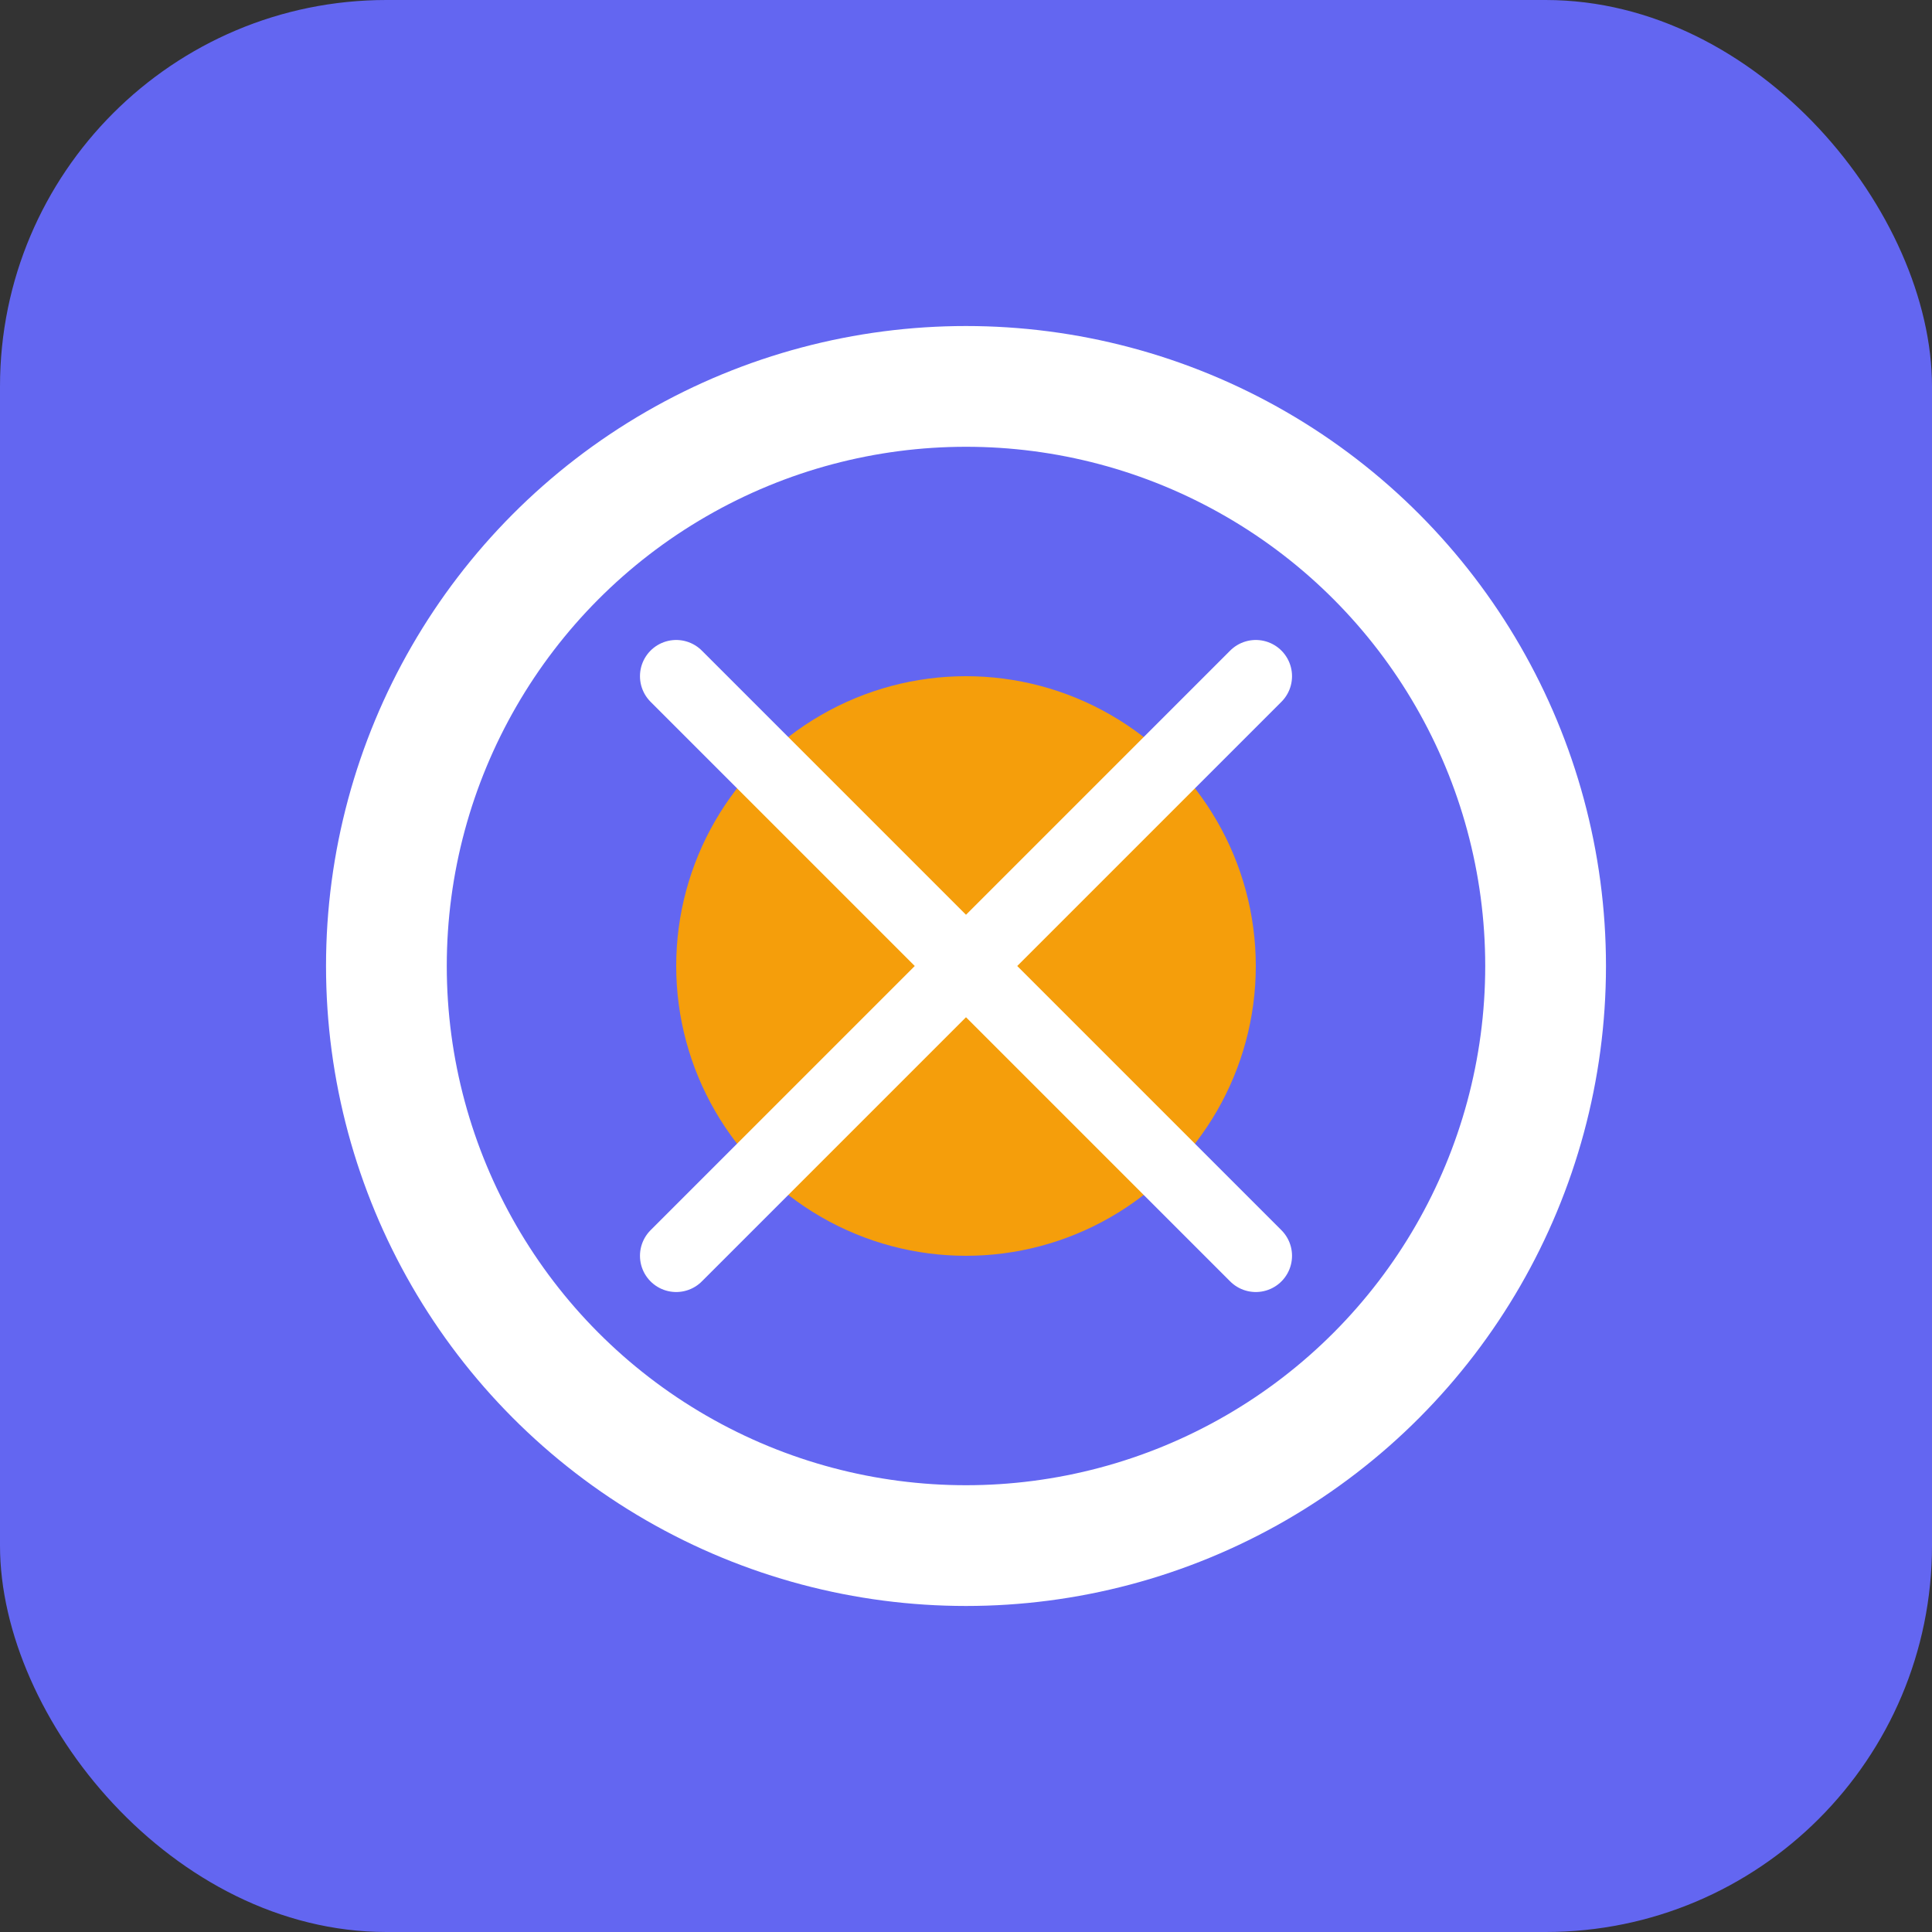
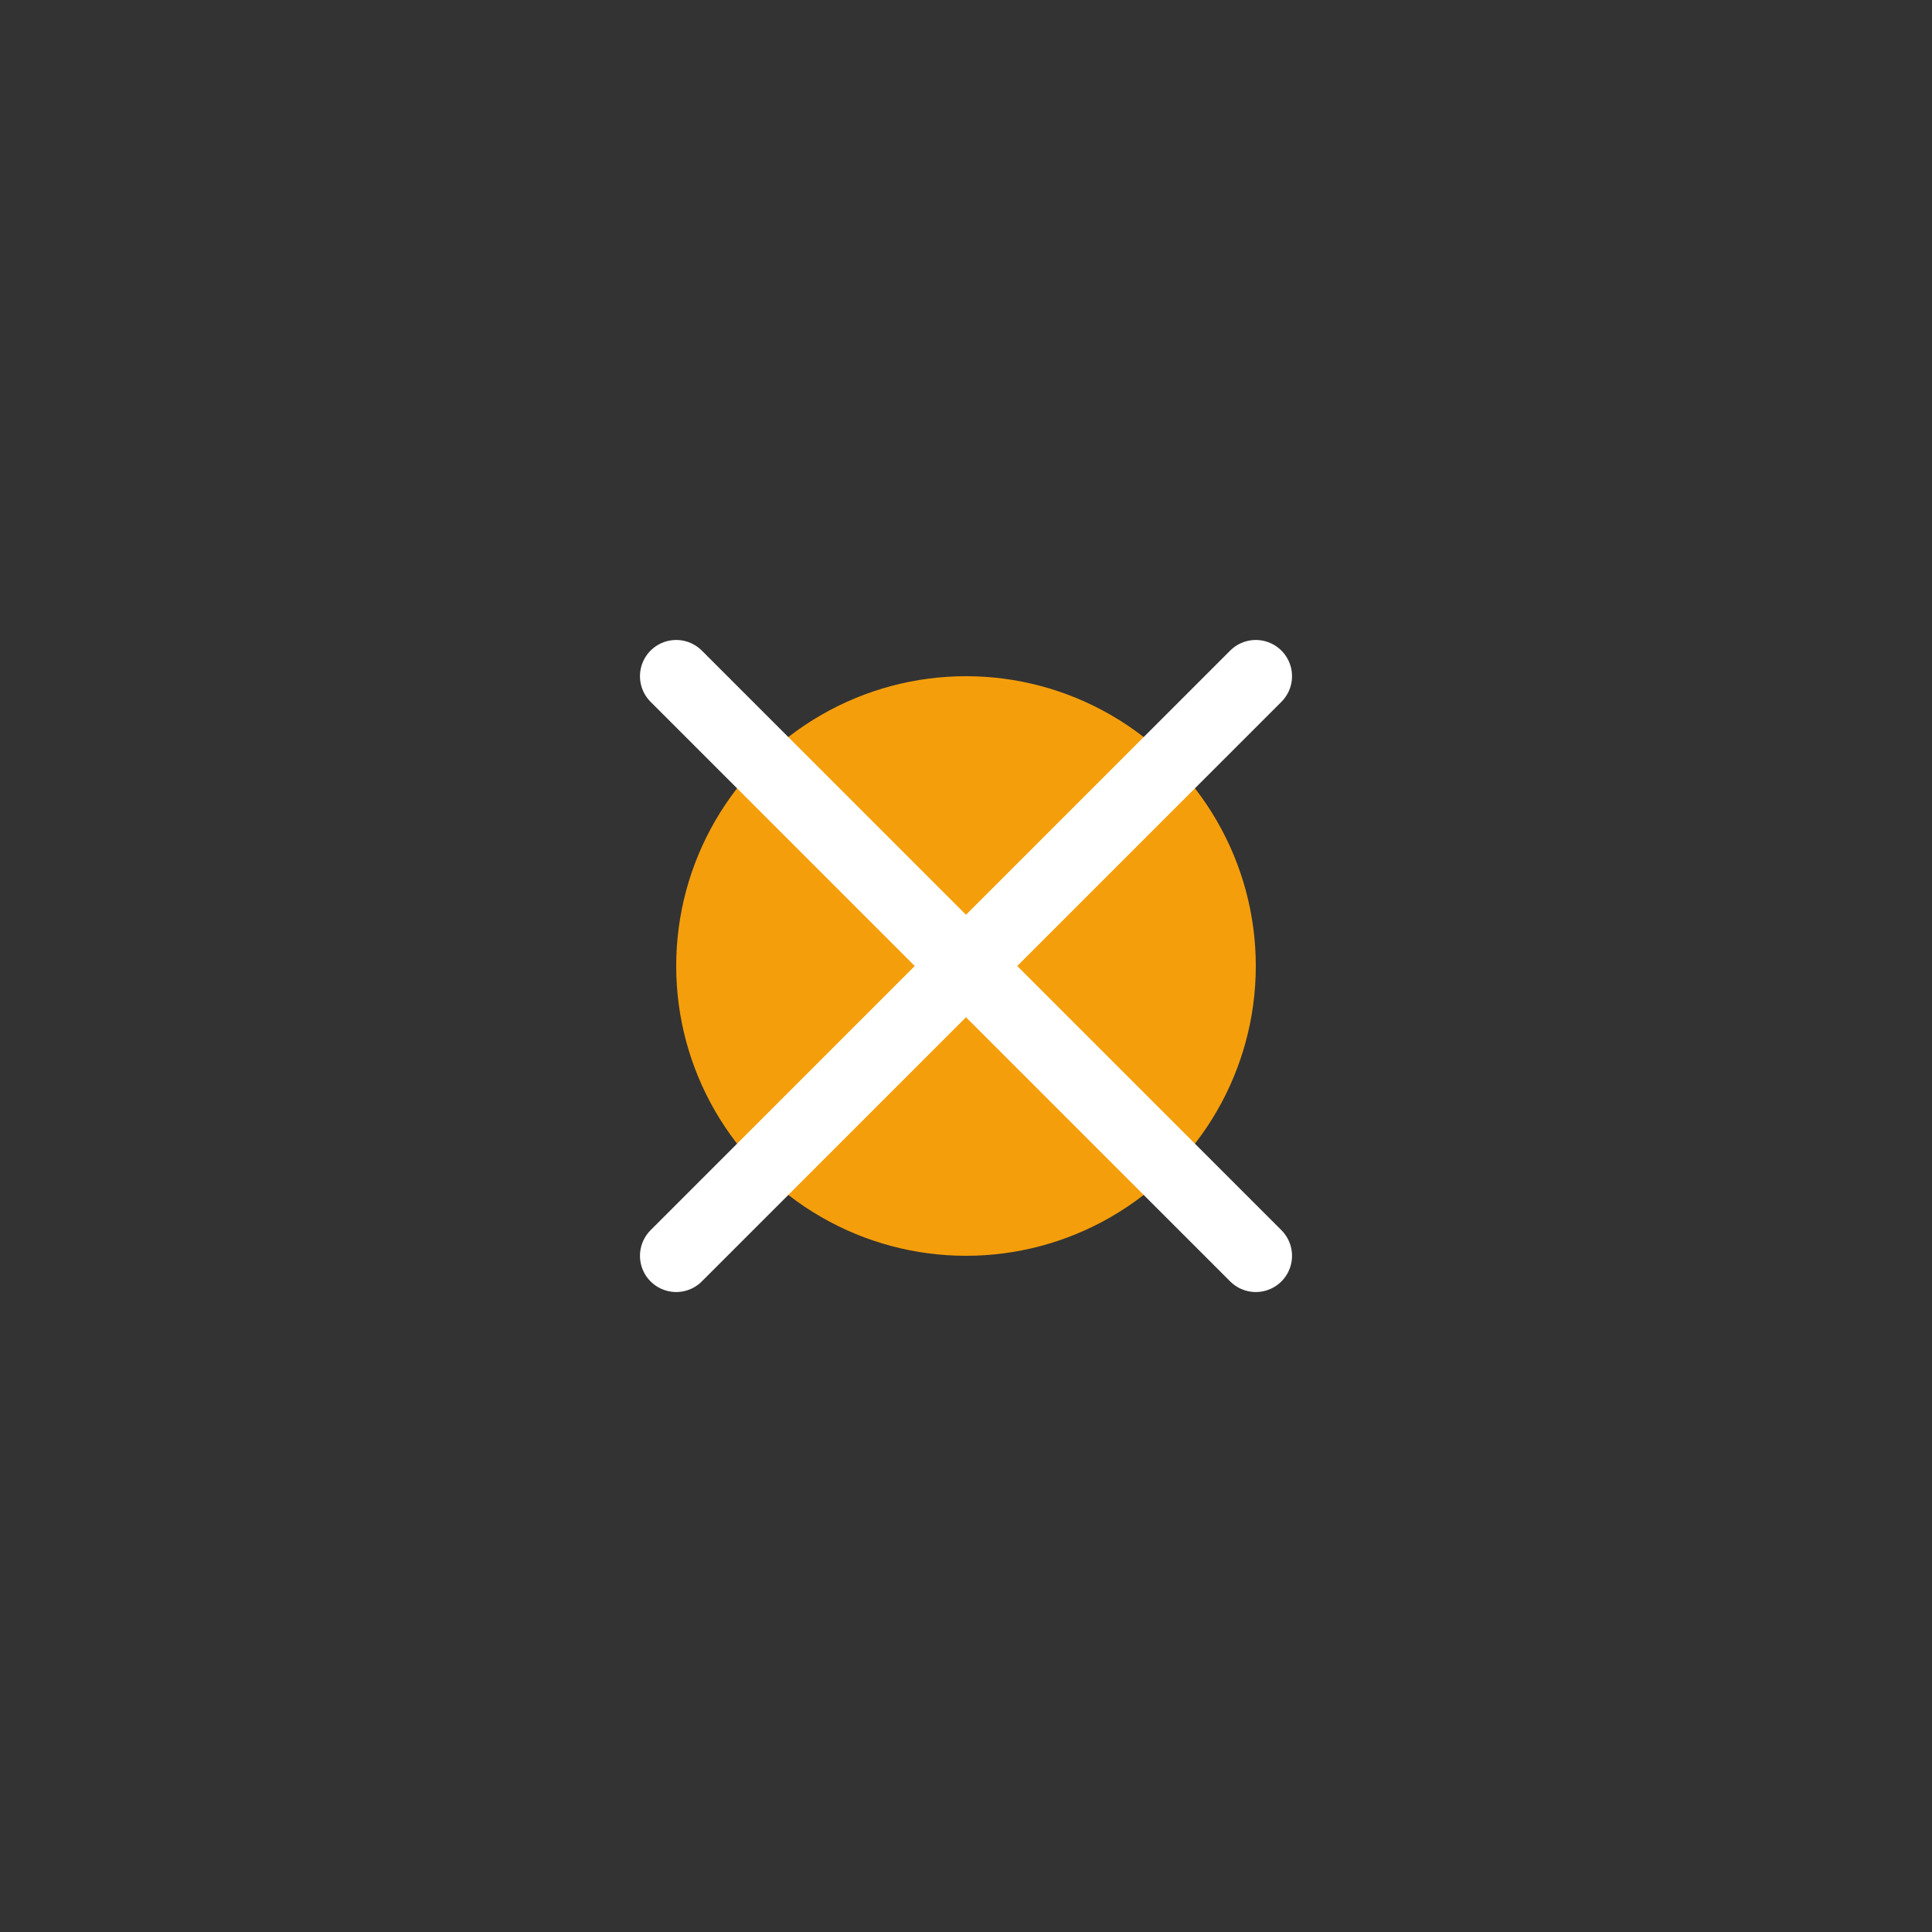
<svg xmlns="http://www.w3.org/2000/svg" width="40" height="40" viewBox="0 0 40 40" fill="none">
  <rect x="0" y="0" width="40" height="40" fill="#333333" stroke="none" />
-   <rect width="40" height="40" rx="8" fill="#6366f1" />
-   <circle cx="20" cy="20" r="12" fill="none" stroke="#ffffff" stroke-width="2.5" />
  <circle cx="20" cy="20" r="6" fill="#f59e0b" />
  <path d="M14 14l12 12M26 14l-12 12" stroke="#ffffff" stroke-width="1.5" stroke-linecap="round" />
</svg>